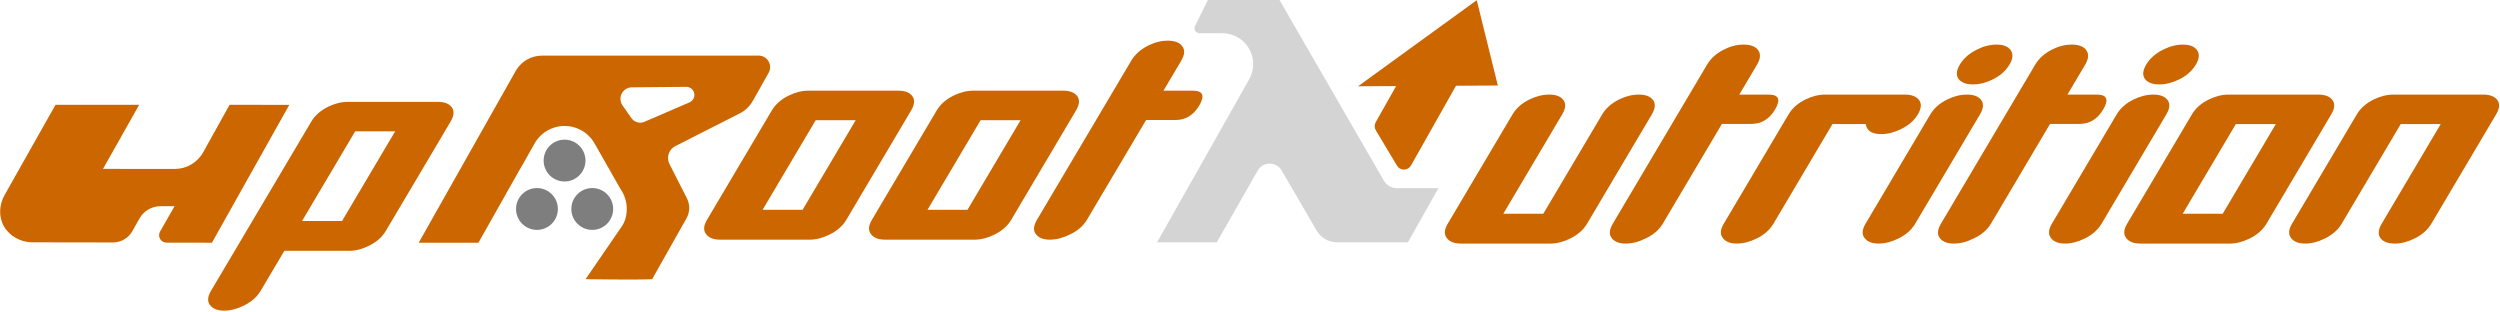
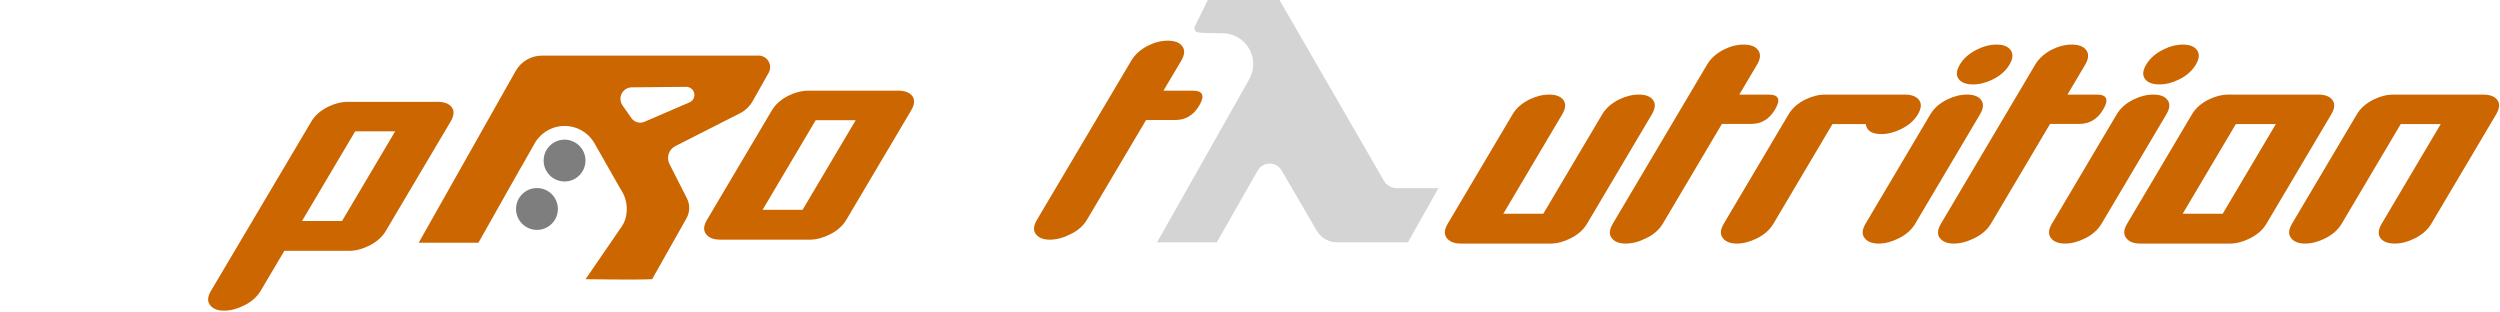
<svg xmlns="http://www.w3.org/2000/svg" width="100%" height="100%" viewBox="0 0 2093 261" version="1.1" xml:space="preserve" style="fill-rule:evenodd;clip-rule:evenodd;stroke-linejoin:round;stroke-miterlimit:2;">
  <g transform="matrix(1,0,0,1,-1020.41,-1366.12)">
    <g transform="matrix(1,0,0,1,1358.72,809.046)">
      <g transform="matrix(1,0,-0.402,0.712,373.077,489.488)">
-         <path d="M410,379.833C410,379.833 410.056,260.455 410.09,188.088C410.095,176.87 404.503,163.127 395.402,151.992C386.302,140.858 375.063,134.008 365.884,134.002C358.352,133.997 351.428,133.992 346.641,133.989C345.213,133.988 343.47,132.952 342.03,131.25C340.591,129.547 339.658,127.419 339.564,125.619C338.962,114.141 337.955,94.916 337.955,94.916L397.955,94.916C397.955,94.916 537.356,266.295 570.787,307.394C575.207,312.828 580.681,316.175 585.149,316.175C597.174,316.175 620,316.175 620,316.175L620,379.833L560.605,379.833C553.617,379.833 545.056,374.614 538.129,366.13C524.324,349.222 491.306,308.782 480.375,295.394C476.268,290.363 471.189,287.278 467.055,287.302C462.921,287.326 460.361,290.456 460.34,295.511C460.211,327.614 460,379.833 460,379.833L410,379.833Z" style="fill:rgb(212,212,212);" />
+         <path d="M410,379.833C410,379.833 410.056,260.455 410.09,188.088C410.095,176.87 404.503,163.127 395.402,151.992C386.302,140.858 375.063,134.008 365.884,134.002C345.213,133.988 343.47,132.952 342.03,131.25C340.591,129.547 339.658,127.419 339.564,125.619C338.962,114.141 337.955,94.916 337.955,94.916L397.955,94.916C397.955,94.916 537.356,266.295 570.787,307.394C575.207,312.828 580.681,316.175 585.149,316.175C597.174,316.175 620,316.175 620,316.175L620,379.833L560.605,379.833C553.617,379.833 545.056,374.614 538.129,366.13C524.324,349.222 491.306,308.782 480.375,295.394C476.268,290.363 471.189,287.278 467.055,287.302C462.921,287.326 460.361,290.456 460.34,295.511C460.211,327.614 460,379.833 460,379.833L410,379.833Z" style="fill:rgb(212,212,212);" />
      </g>
      <g transform="matrix(1,0,-0.402,0.712,345.028,514.865)">
-         <path d="M600,253.872C600,256.824 598.525,258.666 596.128,258.709C593.731,258.751 590.774,256.987 588.364,254.078C577.294,240.715 561.273,221.376 553.937,212.52C551.503,209.583 550,205.927 550,202.947C550,184.124 550,116.624 550,116.624L600,116.624L600,253.872Z" style="fill:rgb(204,102,0);" />
-       </g>
+         </g>
      <g transform="matrix(1.706,0,-0.15,1.778,-440.616,-481.127)">
-         <path d="M781.333,624.54L849.897,624.185L836.011,584L781.333,624.54Z" style="fill:rgb(204,102,0);" />
-       </g>
+         </g>
    </g>
    <g transform="matrix(1,0,0,1,975.131,809.281)">
      <g transform="matrix(1,0,-0.402,0.712,338.58,489.488)">
        <path d="M372.344,360.399C372.693,355.91 371.866,349.371 368.149,340.13C364.701,331.561 359.604,323.609 353.731,317.061L310.917,264.032C300.938,251.338 287.91,242.703 276.931,242.703C265.89,242.703 259.803,251.436 260.112,264.249L260.074,290L260,290L260,317.487C259.859,319.273 259.857,321.16 260,323.133L260,380L209.998,380.001L209.998,178.068C209.998,166.904 215.643,160 224.772,159.998L406.092,159.962C409.529,159.961 413.739,162.524 417.149,166.694C420.559,170.863 422.656,176.011 422.656,180.214L422.656,213.468C422.656,219.626 420.947,224.62 417.745,227.822L379.172,266.395C377.289,268.278 376.609,271.556 377.281,275.51C377.953,279.463 379.922,283.767 382.755,287.474L413.545,327.767C419.235,335.214 422.656,344.061 422.656,351.333L422.656,422.862C410.757,423.856 366.923,422.869 366.923,422.869L371.072,375.058L372.305,360.848C372.319,360.699 372.332,360.55 372.344,360.399ZM360.277,196.701L314.978,197.291C311.426,197.337 309.303,200.157 309.462,204.615C309.622,209.073 312.038,214.436 315.738,218.543L329.196,233.485C333.595,238.369 338.865,240.179 341.813,237.82L370.371,214.965C372.613,213.171 372.463,208.69 370.012,204.255C367.56,199.819 363.488,196.659 360.277,196.701Z" style="fill:rgb(204,102,0);" />
      </g>
      <g transform="matrix(1.394,0,0,1.394,25.285,-499.837)">
-         <circle cx="370.033" cy="883.522" r="12.565" style="fill:rgb(126,126,126);" />
-       </g>
+         </g>
      <g transform="matrix(1.394,0,0,1.394,2.101,-540.366)">
        <circle cx="370.033" cy="883.522" r="12.565" style="fill:rgb(126,126,126);" />
      </g>
      <g transform="matrix(1.394,0,0,1.394,-21.005,-499.837)">
        <circle cx="370.033" cy="883.522" r="12.565" style="fill:rgb(126,126,126);" />
      </g>
    </g>
    <g transform="matrix(1,0,-0.402,0.712,1167.41,1268.19)">
-       <path d="M128.358,409.275C128.368,417.539 124.19,422.646 117.431,422.632C95.856,422.586 49.907,422.489 49.907,422.489C40.439,422.47 28.16,415.401 18.78,403.921C9.4,392.44 4.327,378.273 4.326,366.706L4.323,260.755L74.344,260.755L74.37,336.128L134.449,336.195C144.333,336.206 150.426,328.705 150.373,316.592L150.031,260.746L200.055,260.862L200.446,422.931C200.446,422.931 176.719,422.875 162.366,422.84C160.154,422.835 157.446,421.179 155.258,418.492C153.07,415.805 151.732,412.494 151.745,409.8C151.808,397.197 151.895,379.981 151.895,379.981C151.895,379.981 145.967,379.997 140.056,380.013C132.805,380.032 128.329,385.536 128.34,394.419C128.346,399.221 128.352,404.551 128.358,409.275Z" style="fill:rgb(204,102,0);" />
-     </g>
+       </g>
    <g transform="matrix(0.982,0,-0.582,0.982,739.791,1296.26)">
      <path d="M773.523,268.073C773.523,273.29 771.24,277.482 766.676,280.649C762.577,283.537 757.825,284.981 752.422,284.981L697.086,284.981L697.086,319.077C697.086,324.294 694.804,328.486 690.239,331.654C686.14,334.542 681.389,335.985 675.986,335.985C670.582,335.985 665.831,334.542 661.732,331.654C657.074,328.486 654.745,324.294 654.745,319.077L654.745,174.868C654.745,169.558 657.028,165.319 661.593,162.151C665.692,159.357 670.489,157.959 675.986,157.959L752.422,157.959C757.919,157.959 762.67,159.357 766.676,162.151C771.24,165.319 773.523,169.558 773.523,174.868L773.523,268.073ZM731.182,259.549L731.182,183.112L697.086,183.112L697.086,259.549L731.182,259.549Z" style="fill:rgb(204,102,0);fill-rule:nonzero;" />
    </g>
    <g transform="matrix(0.982,0,-0.582,0.982,1206.2,1171.92)">
      <path d="M760.603,385.172C760.603,390.389 758.321,394.581 753.756,397.748C749.657,400.636 744.906,402.08 739.503,402.08L663.066,402.08C657.663,402.08 652.912,400.636 648.813,397.748C644.155,394.581 641.826,390.389 641.826,385.172L641.826,291.967C641.826,286.657 644.108,282.418 648.673,279.251C652.772,276.456 657.57,275.058 663.066,275.058L739.503,275.058C744.999,275.058 749.75,276.456 753.756,279.251C758.321,282.418 760.603,286.657 760.603,291.967L760.603,385.172ZM718.263,376.648L718.263,300.211L684.167,300.211L684.167,376.648L718.263,376.648Z" style="fill:rgb(204,102,0);fill-rule:nonzero;" />
-       <path d="M901.18,385.172C901.18,390.389 898.897,394.581 894.333,397.748C890.234,400.636 885.482,402.08 880.079,402.08L803.643,402.08C798.239,402.08 793.488,400.636 789.389,397.748C784.731,394.581 782.402,390.389 782.402,385.172L782.402,291.967C782.402,286.657 784.685,282.418 789.25,279.251C793.349,276.456 798.146,275.058 803.643,275.058L880.079,275.058C885.576,275.058 890.327,276.456 894.333,279.251C898.897,282.418 901.18,286.657 901.18,291.967L901.18,385.172ZM858.839,376.648L858.839,300.211L824.743,300.211L824.743,376.648L858.839,376.648Z" style="fill:rgb(204,102,0);fill-rule:nonzero;" />
      <path d="M1003.75,287.775C1003.75,279.297 999.415,275.058 990.752,275.058L965.739,275.058L965.739,249.486C965.739,244.27 963.41,240.031 958.752,236.77C954.746,233.882 949.855,232.438 944.079,232.438C938.49,232.438 933.692,233.882 929.686,236.77C925.308,240.031 923.119,244.27 923.119,249.486L923.119,385.032C923.119,390.435 925.401,394.674 929.966,397.748C934.065,400.636 938.769,402.08 944.079,402.08C949.669,402.08 954.466,400.636 958.472,397.748C963.317,394.674 965.739,390.435 965.739,385.032L965.739,300.072L990.752,300.072C999.415,300.072 1003.75,295.973 1003.75,287.775Z" style="fill:rgb(204,102,0);fill-rule:nonzero;" />
    </g>
    <g transform="matrix(0.982,0,-0.582,0.982,1371.86,1363.66)">
      <path d="M1109.66,193.253C1109.66,198.469 1107.38,202.662 1102.82,205.829C1098.72,208.717 1093.97,210.161 1088.56,210.161L1012.13,210.161C1006.73,210.161 1001.97,208.717 997.874,205.829C993.217,202.662 990.888,198.469 990.888,193.253L990.888,100.047C990.888,94.737 993.17,90.499 997.735,87.331C1001.83,84.536 1006.63,83.139 1012.13,83.139C1017.62,83.139 1022.38,84.536 1026.38,87.331C1030.95,90.499 1033.23,94.737 1033.23,100.047L1033.23,184.729L1067.32,184.729L1067.32,100.047C1067.32,94.737 1069.61,90.499 1074.17,87.331C1078.18,84.536 1082.97,83.139 1088.56,83.139C1094.06,83.139 1098.81,84.536 1102.82,87.331C1107.38,90.499 1109.66,94.737 1109.66,100.047L1109.66,193.253Z" style="fill:rgb(204,102,0);fill-rule:nonzero;" />
      <path d="M1212.23,95.855C1212.23,87.378 1207.9,83.139 1199.24,83.139L1174.22,83.139L1174.22,57.567C1174.22,52.35 1171.89,48.111 1167.24,44.851C1163.23,41.963 1158.34,40.519 1152.56,40.519C1146.98,40.519 1142.18,41.963 1138.17,44.851C1133.79,48.111 1131.6,52.35 1131.6,57.567L1131.6,193.113C1131.6,198.516 1133.89,202.755 1138.45,205.829C1142.55,208.717 1147.25,210.161 1152.56,210.161C1158.15,210.161 1162.95,208.717 1166.96,205.829C1171.8,202.755 1174.22,198.516 1174.22,193.113L1174.22,108.152L1199.24,108.152C1207.9,108.152 1212.23,104.053 1212.23,95.855Z" style="fill:rgb(204,102,0);fill-rule:nonzero;" />
      <path d="M1336.46,100.047C1336.46,105.264 1334.13,109.456 1329.47,112.624C1325.47,115.418 1320.72,116.816 1315.22,116.816C1307.21,116.816 1301.11,113.975 1296.91,108.292L1268.55,108.292L1268.55,193.253C1268.55,198.469 1266.27,202.662 1261.7,205.829C1257.6,208.717 1252.85,210.161 1247.45,210.161C1242.04,210.161 1237.29,208.717 1233.19,205.829C1228.54,202.662 1226.21,198.469 1226.21,193.253L1226.21,100.047C1226.21,94.737 1228.49,90.499 1233.05,87.331C1237.15,84.536 1241.95,83.139 1247.45,83.139L1315.22,83.139C1320.72,83.139 1325.51,84.536 1329.61,87.331C1334.18,90.499 1336.46,94.737 1336.46,100.047Z" style="fill:rgb(204,102,0);fill-rule:nonzero;" />
      <path d="M1389.42,57.567C1389.42,62.877 1387.14,67.116 1382.57,70.283C1378.57,73.078 1373.82,74.475 1368.32,74.475C1362.82,74.475 1358.03,73.078 1353.93,70.283C1349.36,67.116 1347.08,62.877 1347.08,57.567C1347.08,52.35 1349.36,48.111 1353.93,44.851C1357.93,41.963 1362.73,40.519 1368.32,40.519C1373.82,40.519 1378.57,41.963 1382.57,44.851C1387.14,48.111 1389.42,52.35 1389.42,57.567ZM1389.42,193.253C1389.42,198.469 1387.14,202.662 1382.57,205.829C1378.47,208.717 1373.72,210.161 1368.32,210.161C1362.92,210.161 1358.17,208.717 1354.07,205.829C1349.41,202.662 1347.08,198.469 1347.08,193.253L1347.08,100.047C1347.08,94.737 1349.36,90.499 1353.93,87.331C1358.03,84.536 1362.82,83.139 1368.32,83.139C1373.82,83.139 1378.57,84.536 1382.57,87.331C1387.14,90.499 1389.42,94.737 1389.42,100.047L1389.42,193.253Z" style="fill:rgb(204,102,0);fill-rule:nonzero;" />
      <path d="M1491.99,95.855C1491.99,87.378 1487.66,83.139 1478.99,83.139L1453.98,83.139L1453.98,57.567C1453.98,52.35 1451.65,48.111 1446.99,44.851C1442.99,41.963 1438.1,40.519 1432.32,40.519C1426.73,40.519 1421.93,41.963 1417.93,44.851C1413.55,48.111 1411.36,52.35 1411.36,57.567L1411.36,193.113C1411.36,198.516 1413.64,202.755 1418.21,205.829C1422.31,208.717 1427.01,210.161 1432.32,210.161C1437.91,210.161 1442.71,208.717 1446.71,205.829C1451.56,202.755 1453.98,198.516 1453.98,193.113L1453.98,108.152L1478.99,108.152C1487.66,108.152 1491.99,104.053 1491.99,95.855Z" style="fill:rgb(204,102,0);fill-rule:nonzero;" />
      <path d="M1548.3,57.567C1548.3,62.877 1546.02,67.116 1541.45,70.283C1537.45,73.078 1532.7,74.475 1527.2,74.475C1521.71,74.475 1516.91,73.078 1512.81,70.283C1508.24,67.116 1505.96,62.877 1505.96,57.567C1505.96,52.35 1508.24,48.111 1512.81,44.851C1516.82,41.963 1521.61,40.519 1527.2,40.519C1532.7,40.519 1537.45,41.963 1541.45,44.851C1546.02,48.111 1548.3,52.35 1548.3,57.567ZM1548.3,193.253C1548.3,198.469 1546.02,202.662 1541.45,205.829C1537.36,208.717 1532.61,210.161 1527.2,210.161C1521.8,210.161 1517.05,208.717 1512.95,205.829C1508.29,202.662 1505.96,198.469 1505.96,193.253L1505.96,100.047C1505.96,94.737 1508.24,90.499 1512.81,87.331C1516.91,84.536 1521.71,83.139 1527.2,83.139C1532.7,83.139 1537.45,84.536 1541.45,87.331C1546.02,90.499 1548.3,94.737 1548.3,100.047L1548.3,193.253Z" style="fill:rgb(204,102,0);fill-rule:nonzero;" />
      <path d="M1688.88,193.253C1688.88,198.469 1686.6,202.662 1682.03,205.829C1677.93,208.717 1673.18,210.161 1667.78,210.161L1591.34,210.161C1585.94,210.161 1581.19,208.717 1577.09,205.829C1572.43,202.662 1570.1,198.469 1570.1,193.253L1570.1,100.047C1570.1,94.737 1572.38,90.499 1576.95,87.331C1581.05,84.536 1585.85,83.139 1591.34,83.139L1667.78,83.139C1673.28,83.139 1678.03,84.536 1682.03,87.331C1686.6,90.499 1688.88,94.737 1688.88,100.047L1688.88,193.253ZM1646.54,184.729L1646.54,108.292L1612.44,108.292L1612.44,184.729L1646.54,184.729Z" style="fill:rgb(204,102,0);fill-rule:nonzero;" />
      <path d="M1829.45,193.253C1829.45,198.469 1827.17,202.662 1822.61,205.829C1818.51,208.717 1813.76,210.161 1808.36,210.161C1802.86,210.161 1798.06,208.763 1793.96,205.969C1789.4,202.708 1787.12,198.469 1787.12,193.253L1787.12,108.292L1753.02,108.292L1753.02,193.253C1753.02,198.469 1750.74,202.662 1746.17,205.829C1742.07,208.717 1737.32,210.161 1731.92,210.161C1726.52,210.161 1721.76,208.717 1717.66,205.829C1713.01,202.662 1710.68,198.469 1710.68,193.253L1710.68,100.047C1710.68,94.737 1712.96,90.499 1717.53,87.331C1721.62,84.536 1726.42,83.139 1731.92,83.139L1808.36,83.139C1813.85,83.139 1818.6,84.536 1822.61,87.331C1827.17,90.499 1829.45,94.737 1829.45,100.047L1829.45,193.253Z" style="fill:rgb(204,102,0);fill-rule:nonzero;" />
    </g>
  </g>
</svg>